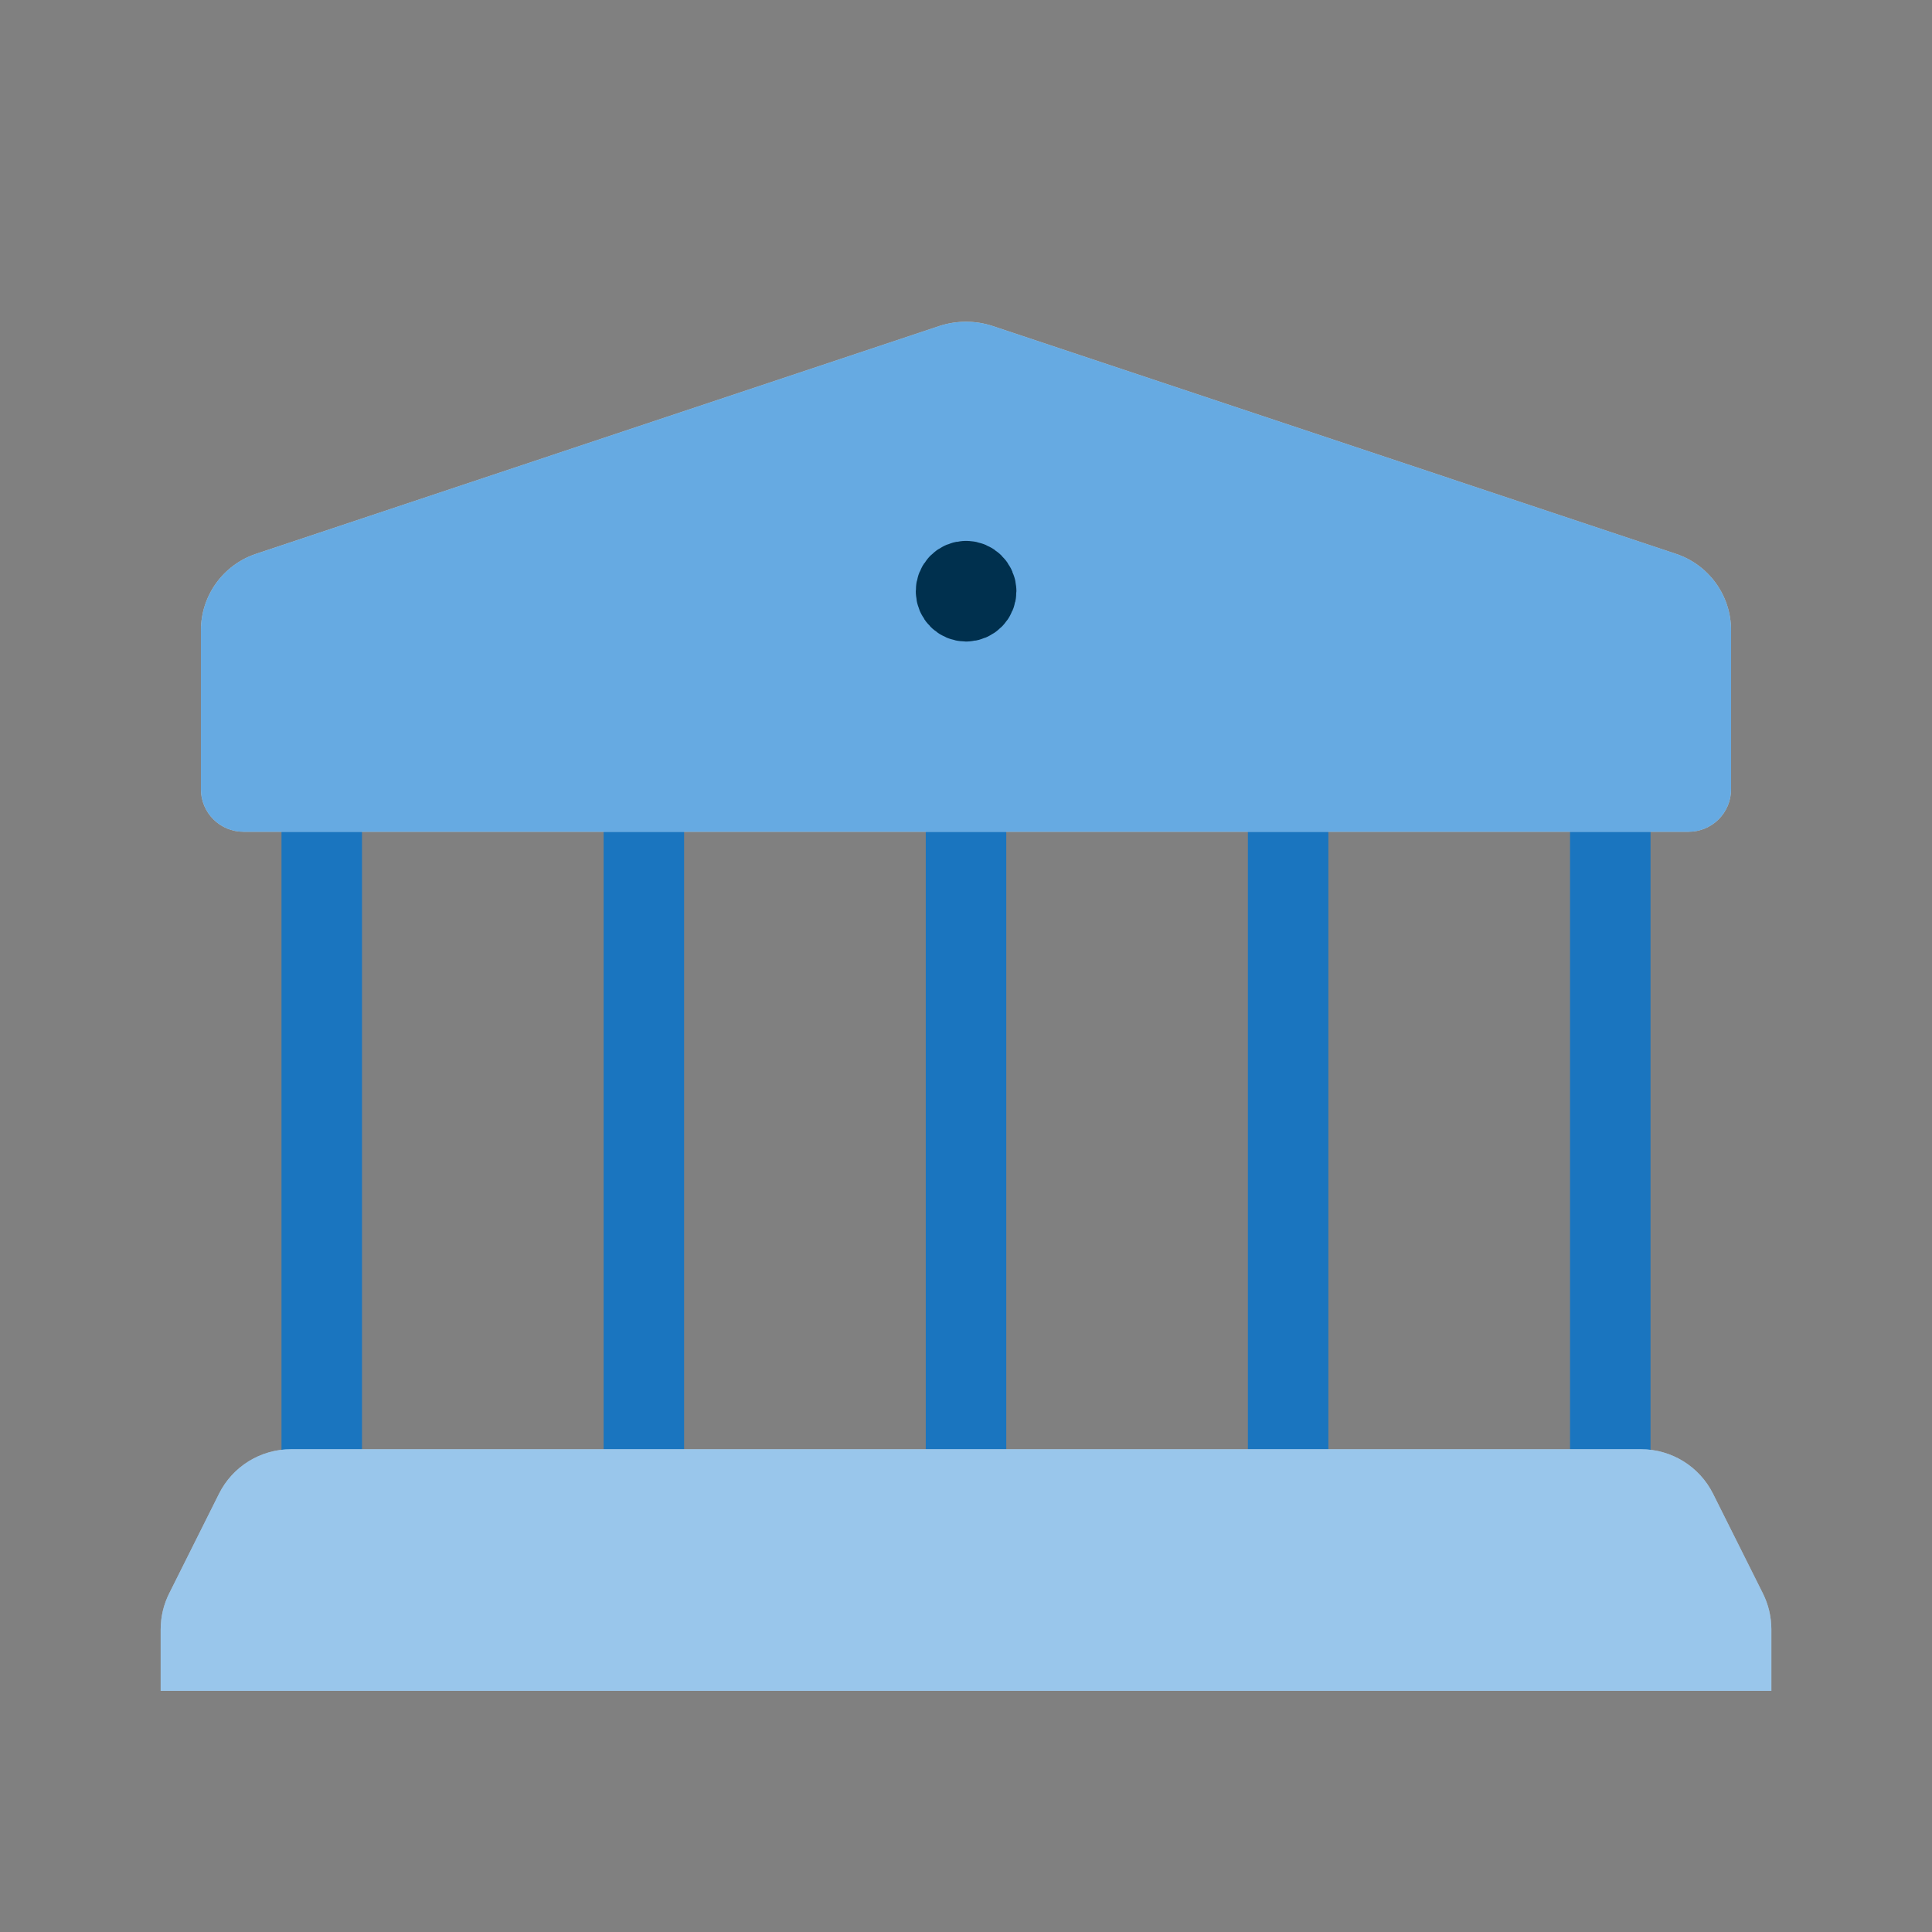
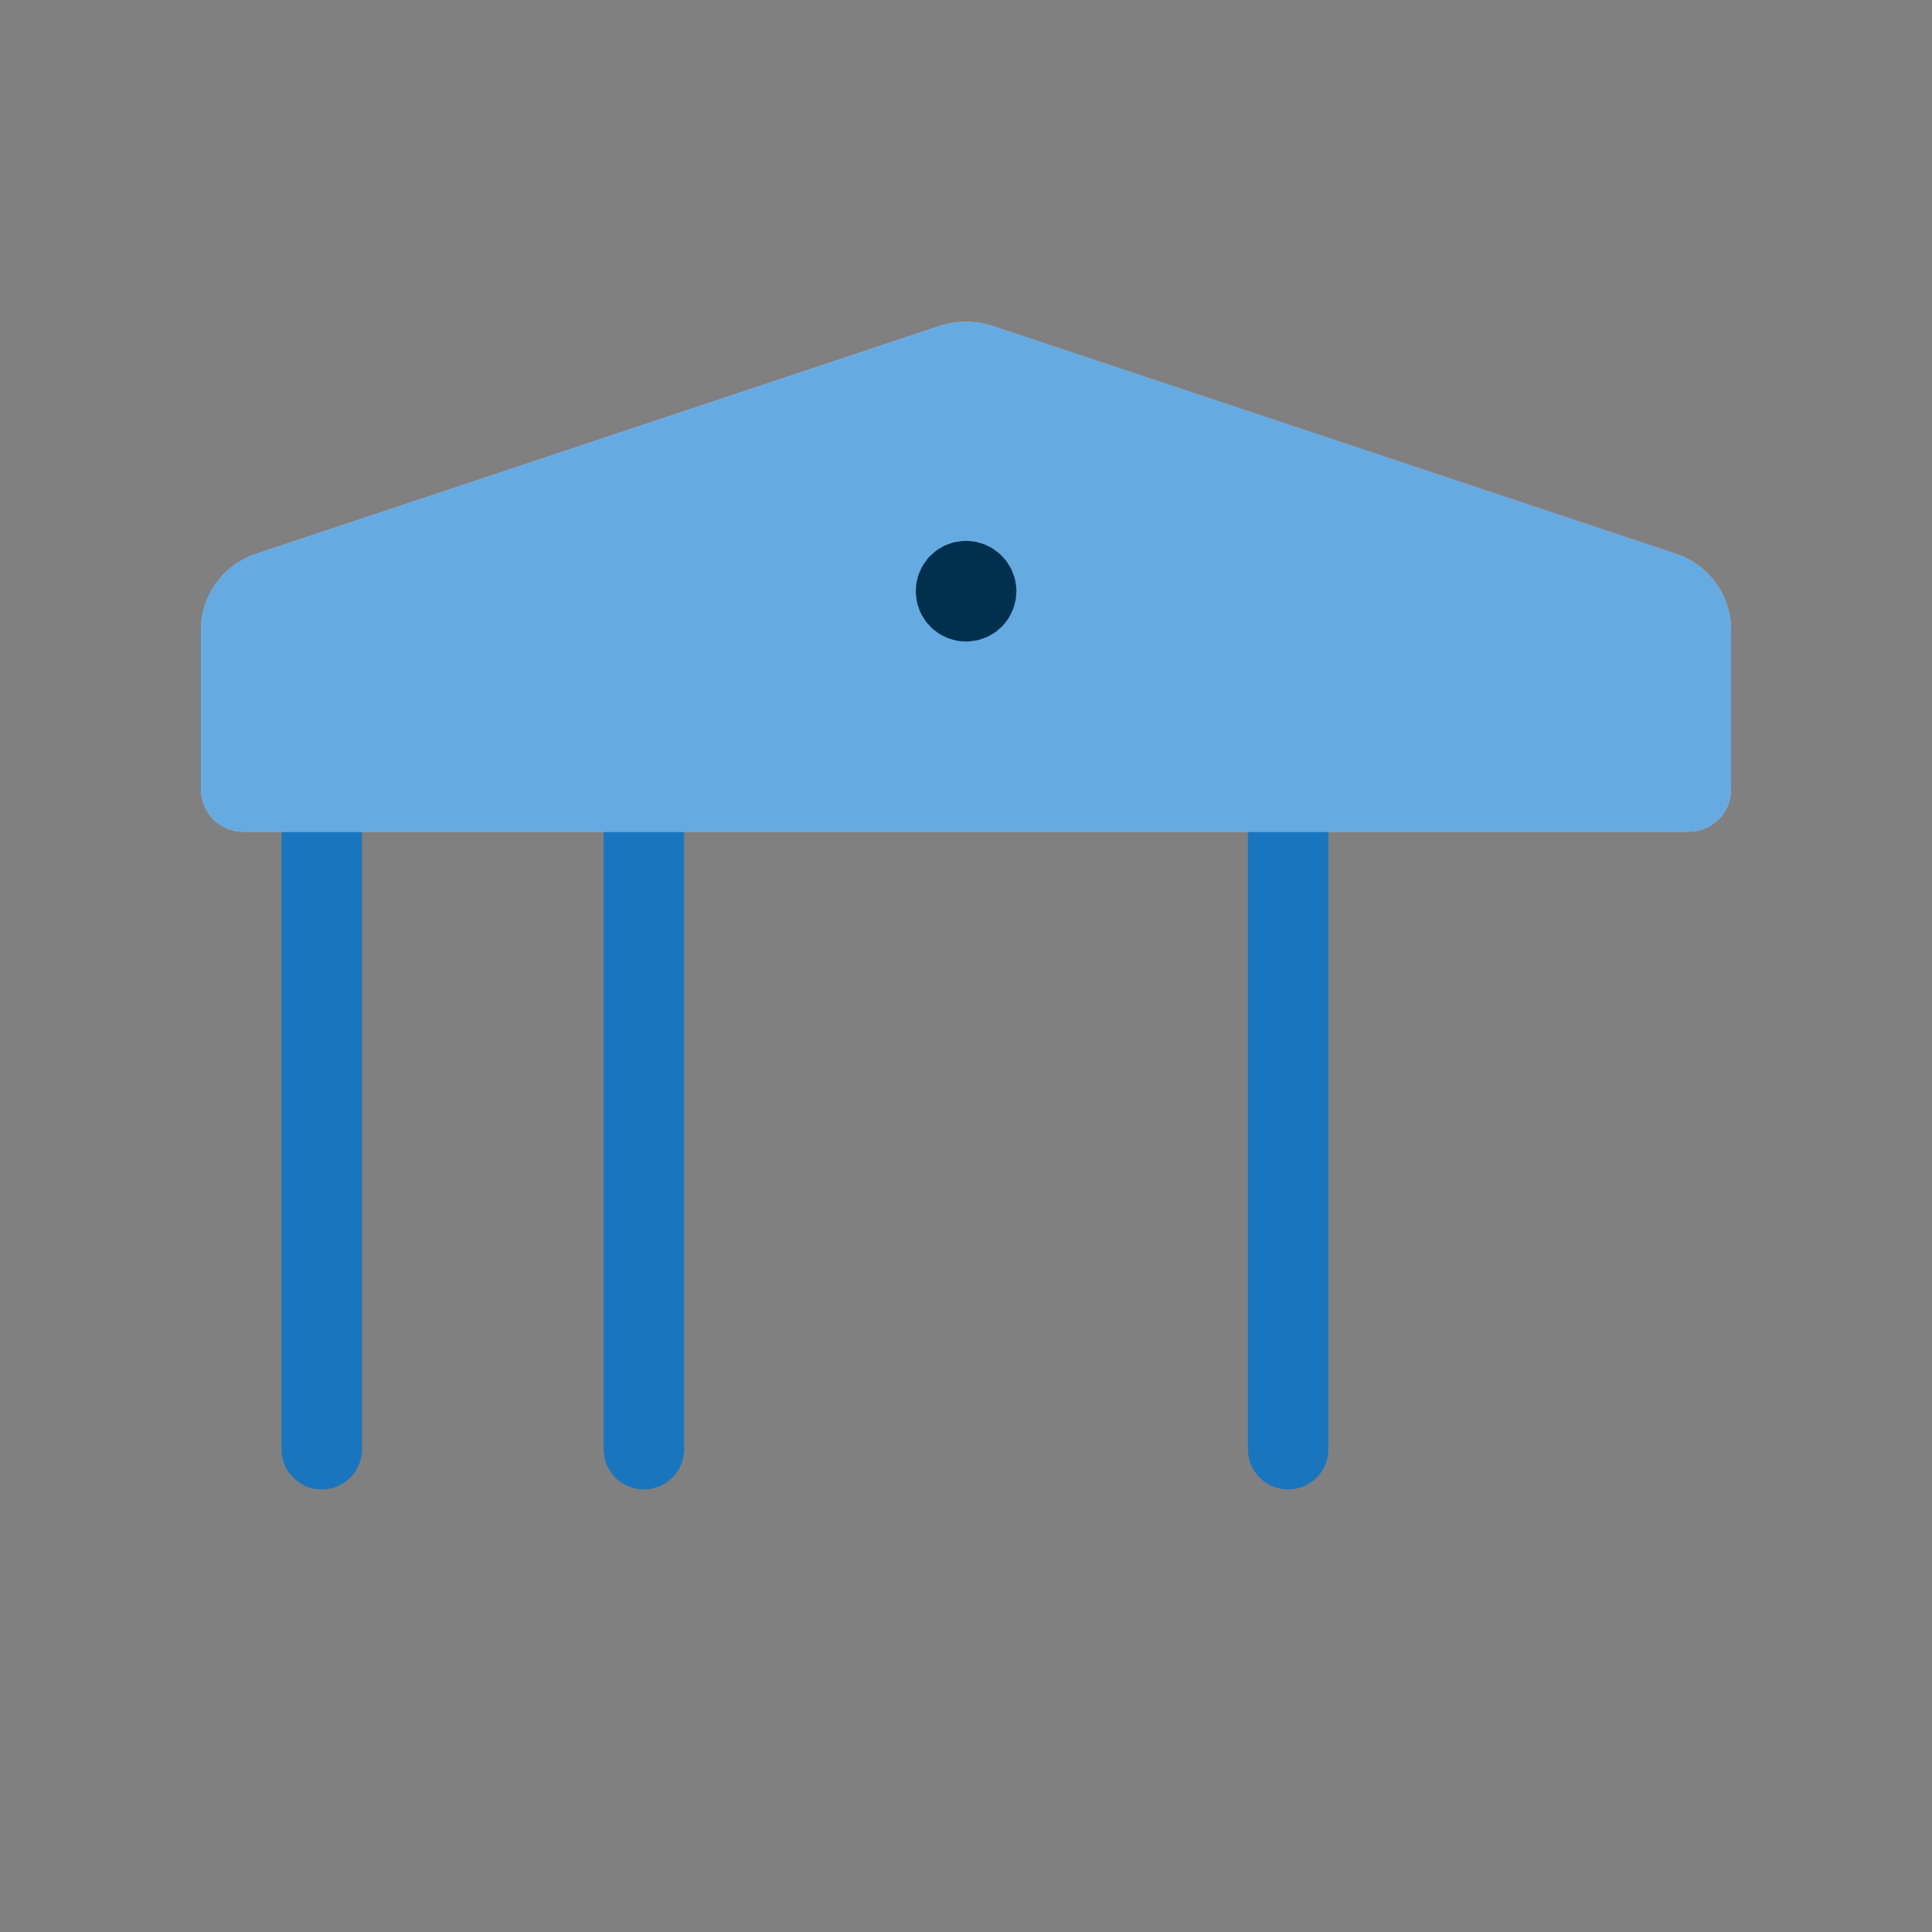
<svg xmlns="http://www.w3.org/2000/svg" width="96" height="96" viewBox="0 0 96 96" fill="none">
  <rect x="0" y="0" width="96" height="96" fill="#808080" stroke="none" />
  <path d="M15.987 72.011V41.33" stroke="#0072CE" stroke-opacity="0.8" stroke-width="4" stroke-linecap="round" stroke-linejoin="round" />
-   <path d="M80.014 41.33V72.011" stroke="#0072CE" stroke-opacity="0.8" stroke-width="4" stroke-linecap="round" stroke-linejoin="round" />
  <path d="M31.993 41.33V72.011" stroke="#0072CE" stroke-opacity="0.8" stroke-width="4" stroke-linecap="round" stroke-linejoin="round" />
-   <path d="M48.001 41.33V72.011" stroke="#0072CE" stroke-opacity="0.8" stroke-width="4" stroke-linecap="round" stroke-linejoin="round" />
  <path d="M64.007 41.33V72.011" stroke="#0072CE" stroke-opacity="0.8" stroke-width="4" stroke-linecap="round" stroke-linejoin="round" />
  <path fill-rule="evenodd" clip-rule="evenodd" d="M83.903 41.33H12.097C11.537 41.331 11 41.109 10.604 40.714C10.207 40.318 9.984 39.781 9.984 39.221V31.314C9.986 29.592 11.088 28.064 12.722 27.52L46.664 16.203C47.531 15.915 48.469 15.915 49.337 16.203L83.279 27.52C84.912 28.064 86.015 29.592 86.016 31.314V39.221C86.016 39.781 85.793 40.318 85.397 40.714C85.001 41.109 84.463 41.331 83.903 41.33Z" fill="white" />
  <path fill-rule="evenodd" clip-rule="evenodd" d="M83.903 41.33H12.097C11.537 41.331 11 41.109 10.604 40.714C10.207 40.318 9.984 39.781 9.984 39.221V31.314C9.986 29.592 11.088 28.064 12.722 27.52L46.664 16.203C47.531 15.915 48.469 15.915 49.337 16.203L83.279 27.52C84.912 28.064 86.015 29.592 86.016 31.314V39.221C86.016 39.781 85.793 40.318 85.397 40.714C85.001 41.109 84.463 41.331 83.903 41.33Z" fill="#0072CE" fill-opacity="0.6" />
-   <path fill-rule="evenodd" clip-rule="evenodd" d="M81.543 72.011H14.459C12.944 72.012 11.559 72.868 10.882 74.224L8.409 79.17C8.129 79.725 7.984 80.337 7.984 80.959V84.016H88.018V80.959C88.018 80.337 87.873 79.725 87.594 79.17L85.121 74.224C84.443 72.868 83.058 72.012 81.543 72.011Z" fill="white" />
-   <path fill-rule="evenodd" clip-rule="evenodd" d="M81.543 72.011H14.459C12.944 72.012 11.559 72.868 10.882 74.224L8.409 79.17C8.129 79.725 7.984 80.337 7.984 80.959V84.016H88.018V80.959C88.018 80.337 87.873 79.725 87.594 79.17L85.121 74.224C84.443 72.868 83.058 72.012 81.543 72.011Z" fill="#0072CE" fill-opacity="0.4" />
  <path d="M48.001 28.876C47.868 28.876 47.742 28.929 47.648 29.023C47.555 29.117 47.504 29.244 47.505 29.376C47.505 29.653 47.728 29.877 48.005 29.877C48.281 29.877 48.505 29.653 48.505 29.376C48.501 29.1 48.277 28.878 48.001 28.876" stroke="#00304E" stroke-width="4" stroke-linecap="round" stroke-linejoin="round" />
</svg>